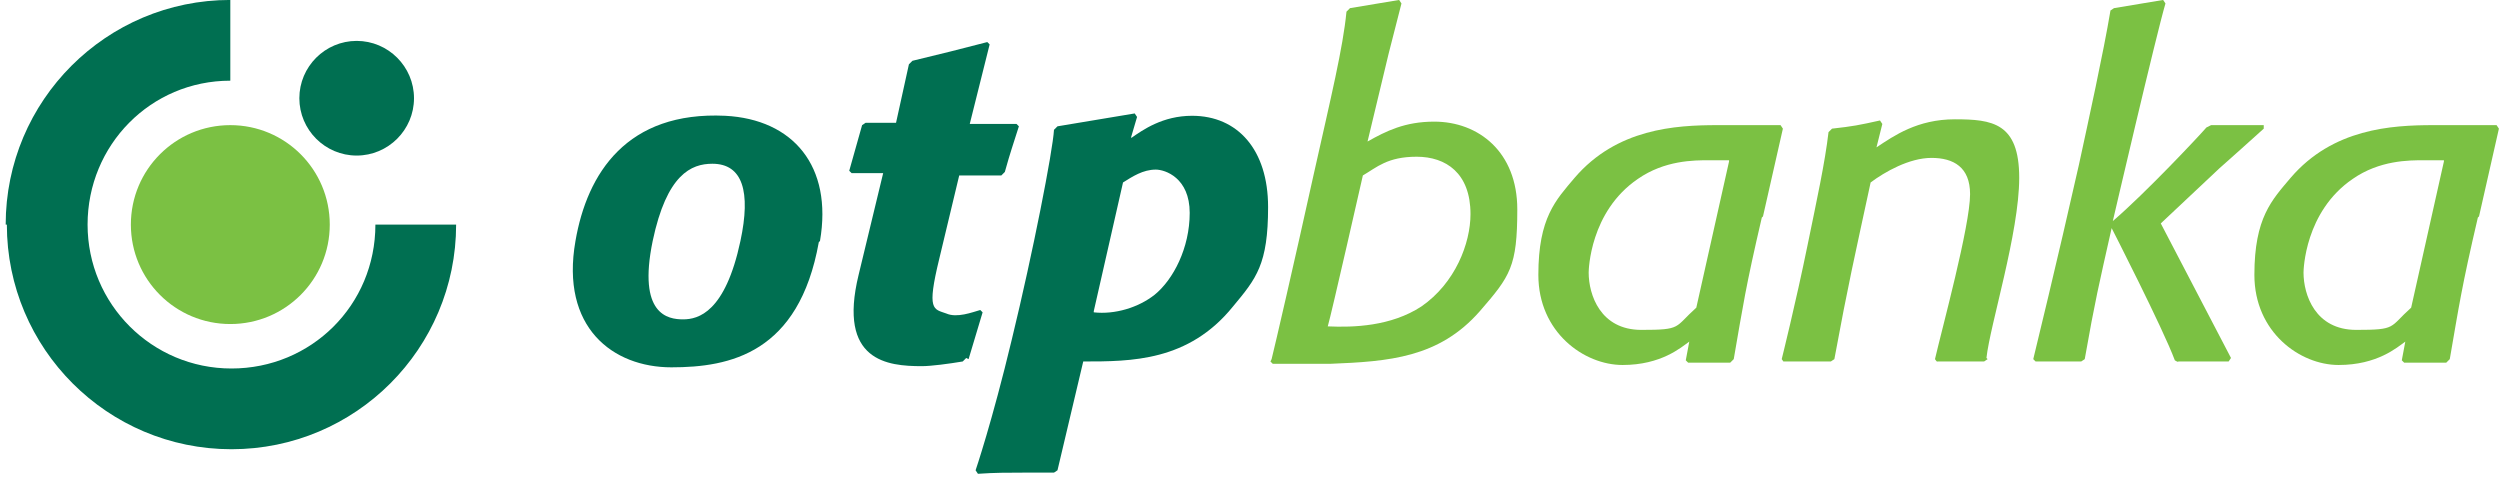
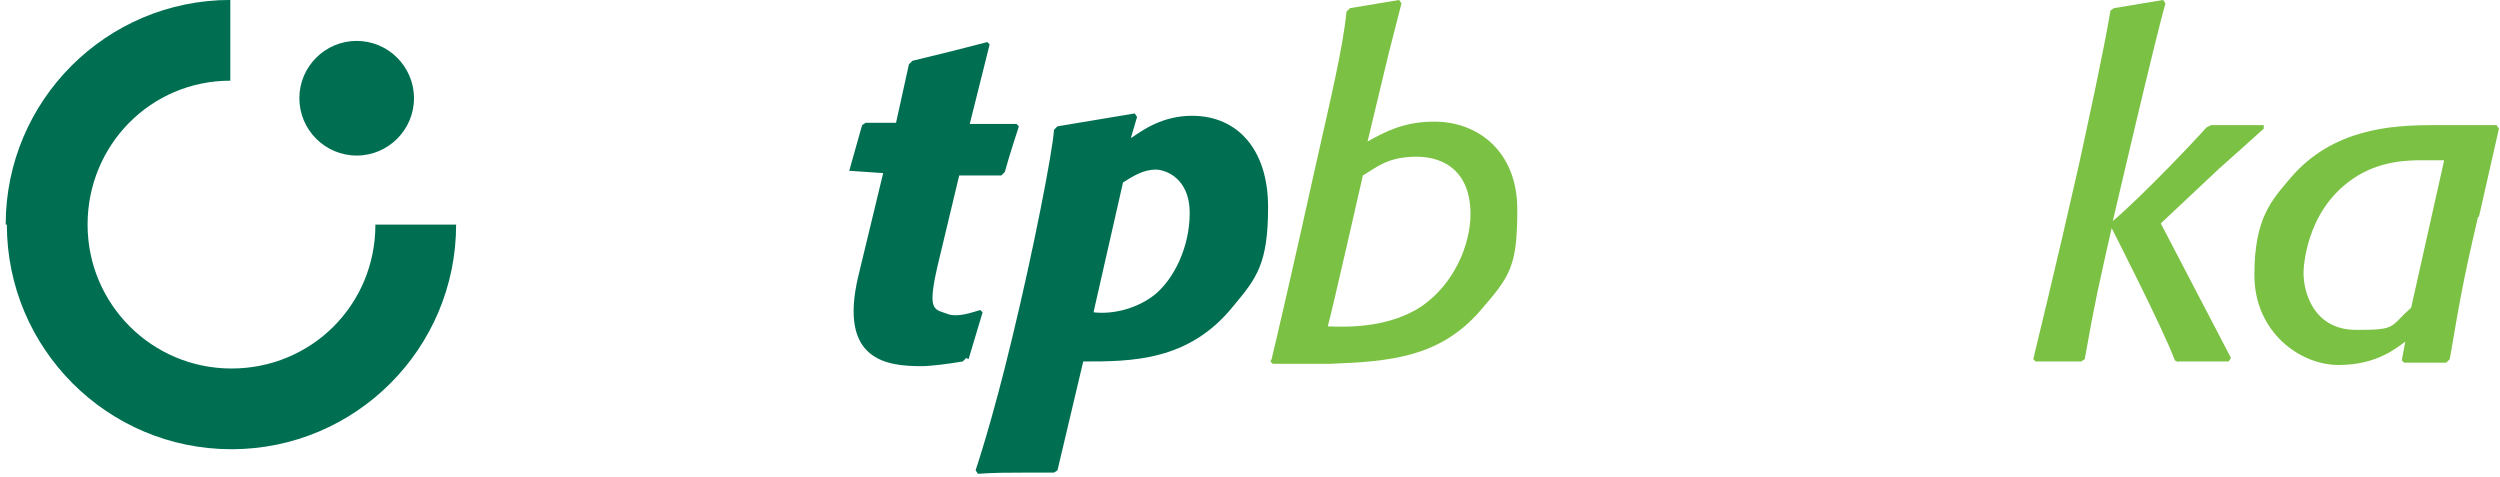
<svg xmlns="http://www.w3.org/2000/svg" width="220" height="42" viewBox="0 0 220 42" fill="none">
-   <path fill-rule="evenodd" clip-rule="evenodd" d="M72.056 21.308C70.306 31.089 64.231 32.325 59.083 32.325C53.935 32.325 49.302 28.824 50.641 21.205C51.67 15.234 55.171 9.777 63.819 10.189C69.791 10.498 73.291 14.616 72.159 21.205L72.056 21.308ZM62.687 14.41C60.834 14.41 58.671 15.337 57.436 21.205C56.097 27.692 58.774 28.104 60.113 28.104C61.451 28.104 63.819 27.486 65.158 21.205C66.084 16.881 65.364 14.41 62.687 14.41Z" fill="#006F51" />
-   <path fill-rule="evenodd" clip-rule="evenodd" d="M85.029 31.501L84.72 31.81C83.484 32.016 81.94 32.222 81.116 32.222C78.13 32.222 73.703 31.81 75.557 24.191C76.792 19.043 77.719 15.234 77.719 15.234H74.939L74.733 15.028L75.865 11.012L76.174 10.806H78.851L79.984 5.659L80.293 5.35C83.278 4.629 84.102 4.423 86.882 3.702L87.088 3.908L85.338 10.909H89.456L89.662 11.115C89.147 12.763 88.941 13.277 88.426 15.131L88.118 15.44H84.411C84.411 15.44 83.69 18.425 82.661 22.75C81.528 27.383 82.146 27.177 83.278 27.589C84.205 28 85.543 27.486 86.264 27.28L86.47 27.486L85.235 31.604L85.029 31.501Z" fill="#006F51" />
+   <path fill-rule="evenodd" clip-rule="evenodd" d="M85.029 31.501L84.72 31.81C83.484 32.016 81.94 32.222 81.116 32.222C78.13 32.222 73.703 31.81 75.557 24.191C76.792 19.043 77.719 15.234 77.719 15.234L74.733 15.028L75.865 11.012L76.174 10.806H78.851L79.984 5.659L80.293 5.35C83.278 4.629 84.102 4.423 86.882 3.702L87.088 3.908L85.338 10.909H89.456L89.662 11.115C89.147 12.763 88.941 13.277 88.426 15.131L88.118 15.44H84.411C84.411 15.44 83.69 18.425 82.661 22.75C81.528 27.383 82.146 27.177 83.278 27.589C84.205 28 85.543 27.486 86.264 27.28L86.47 27.486L85.235 31.604L85.029 31.501Z" fill="#006F51" />
  <path fill-rule="evenodd" clip-rule="evenodd" d="M99.546 12.145C100.575 11.424 102.326 10.189 104.9 10.189C108.915 10.189 111.592 13.175 111.592 18.22C111.592 23.265 110.562 24.5 108.503 26.971C104.591 31.81 99.546 31.81 95.325 31.81L93.059 41.385L92.751 41.591C91.824 41.591 91 41.591 90.074 41.591C88.735 41.591 87.5 41.591 86.058 41.694L85.852 41.385C85.852 41.385 87.294 37.164 89.044 29.854C90.897 22.235 92.648 13.278 92.751 11.424L93.059 11.116L99.855 9.983L100.061 10.292L99.546 12.042V12.145ZM96.251 27.486C98.104 27.692 100.164 27.074 101.605 25.941C103.252 24.603 104.694 21.823 104.694 18.734C104.694 15.646 102.532 14.925 101.708 14.925C100.575 14.925 99.649 15.543 98.825 16.057L96.251 27.383V27.486Z" fill="#006F51" />
  <path fill-rule="evenodd" clip-rule="evenodd" d="M111.901 31.604C112.21 30.369 113.857 23.265 115.607 15.337C117.152 8.439 118.181 4.217 118.49 1.026L118.799 0.717L123.123 -0.004L123.329 0.305L122.197 4.732L120.343 12.454C121.991 11.527 123.638 10.704 126.212 10.704C130.124 10.704 133.522 13.38 133.522 18.425C133.522 23.47 132.904 24.294 130.227 27.383C126.624 31.501 122.197 31.81 117.049 32.016H112.004L111.798 31.81L111.901 31.604ZM116.843 28.721C119.108 28.824 122.403 28.721 125.08 26.971C128.065 24.912 129.404 21.411 129.404 18.837C129.404 15.234 127.242 13.792 124.668 13.792C122.094 13.792 121.167 14.719 119.932 15.44C119.932 15.44 117.152 27.692 116.843 28.721Z" fill="#7BC143" />
-   <path fill-rule="evenodd" clip-rule="evenodd" d="M155.04 19.146C153.599 25.324 153.393 26.868 152.569 31.604L152.26 31.913H148.554L148.348 31.707L148.657 30.06C147.936 30.575 146.186 32.119 142.788 32.119C139.391 32.119 135.375 29.236 135.375 24.191C135.375 19.146 136.92 17.602 138.567 15.646C142.274 11.321 147.421 11.012 151.128 11.012H156.688L156.894 11.321L155.143 19.043L155.04 19.146ZM152.157 14.101C151.54 14.101 150.922 14.101 150.407 14.101C149.069 14.101 146.495 14.101 144.127 15.748C139.905 18.631 139.803 23.779 139.803 23.985C139.803 25.941 140.832 29.03 144.436 29.03C148.039 29.03 147.318 28.824 149.275 27.074L152.157 14.204V14.101Z" fill="#7BC143" />
-   <path fill-rule="evenodd" clip-rule="evenodd" d="M174.911 31.604L174.602 31.81H170.484C170.484 31.913 170.278 31.604 170.278 31.604C170.896 28.927 173.367 19.867 173.367 17.087C173.367 14.719 171.925 13.895 169.969 13.895C168.013 13.895 165.851 15.131 164.615 16.057C163.174 22.75 162.659 24.912 161.424 31.604L161.115 31.81H156.996C156.996 31.913 156.791 31.604 156.791 31.604C156.791 31.604 158.026 26.662 159.056 21.617C159.879 17.602 160.6 14.307 160.909 11.63L161.218 11.321C163.071 11.115 163.586 11.012 165.439 10.601L165.645 10.909L165.13 12.969C166.675 11.939 168.734 10.498 172.028 10.498C175.323 10.498 177.691 10.807 177.691 15.646C177.691 20.485 175.117 28.618 174.808 31.501L174.911 31.604Z" fill="#7BC143" />
  <path fill-rule="evenodd" clip-rule="evenodd" d="M190.149 19.661L196.327 31.501L196.121 31.81H191.693C191.693 31.913 191.385 31.707 191.385 31.707C190.355 28.927 185.825 20.073 185.825 20.073C184.692 25.118 184.383 26.353 183.457 31.604L183.148 31.81H179.132L178.927 31.604C178.927 31.604 181.089 22.75 182.942 14.513C183.766 10.704 185.104 4.629 185.722 0.923L186.031 0.717L190.355 -0.004L190.561 0.305C189.737 3.085 185.928 19.455 185.928 19.455C188.811 16.984 193.547 11.939 194.164 11.218L194.576 11.012H199.209V11.321C198.18 12.248 196.121 14.101 195.297 14.822L190.149 19.661Z" fill="#7BC143" />
  <path fill-rule="evenodd" clip-rule="evenodd" d="M0.5 19.764C0.5 8.85 9.354 -0.004 20.268 -0.004V7.1C13.267 7.1 7.707 12.763 7.707 19.764C7.707 26.765 13.37 32.428 20.371 32.428C27.372 32.428 33.035 26.868 33.035 19.764H40.139C40.139 30.677 31.285 39.532 20.371 39.532C9.457 39.532 0.603 30.677 0.603 19.764H0.5Z" fill="#006F51" />
-   <path fill-rule="evenodd" clip-rule="evenodd" d="M11.517 19.764C11.517 14.925 15.429 11.012 20.268 11.012C25.107 11.012 29.019 14.925 29.019 19.764C29.019 24.603 25.107 28.515 20.268 28.515C15.429 28.515 11.517 24.603 11.517 19.764Z" fill="#7BC143" />
  <path fill-rule="evenodd" clip-rule="evenodd" d="M26.343 8.644C26.343 5.865 28.608 3.599 31.387 3.599C34.167 3.599 36.432 5.865 36.432 8.644C36.432 11.424 34.167 13.689 31.387 13.689C28.608 13.689 26.343 11.424 26.343 8.644Z" fill="#006F51" />
  <path fill-rule="evenodd" clip-rule="evenodd" d="M218.051 19.146C216.609 25.324 216.403 26.868 215.58 31.604L215.271 31.913H211.564L211.358 31.707L211.667 30.06C210.947 30.575 209.196 32.119 205.799 32.119C202.401 32.119 198.386 29.236 198.386 24.191C198.386 19.146 199.93 17.602 201.577 15.646C205.284 11.321 210.432 11.012 214.138 11.012H219.698L219.904 11.321L218.154 19.043L218.051 19.146ZM215.065 14.101C214.447 14.101 213.829 14.101 213.315 14.101C211.976 14.101 209.402 14.101 207.034 15.748C202.813 18.631 202.71 23.779 202.71 23.985C202.71 25.941 203.74 29.03 207.343 29.03C210.947 29.03 210.226 28.824 212.182 27.074L215.065 14.204V14.101Z" fill="#7BC143" />
</svg>